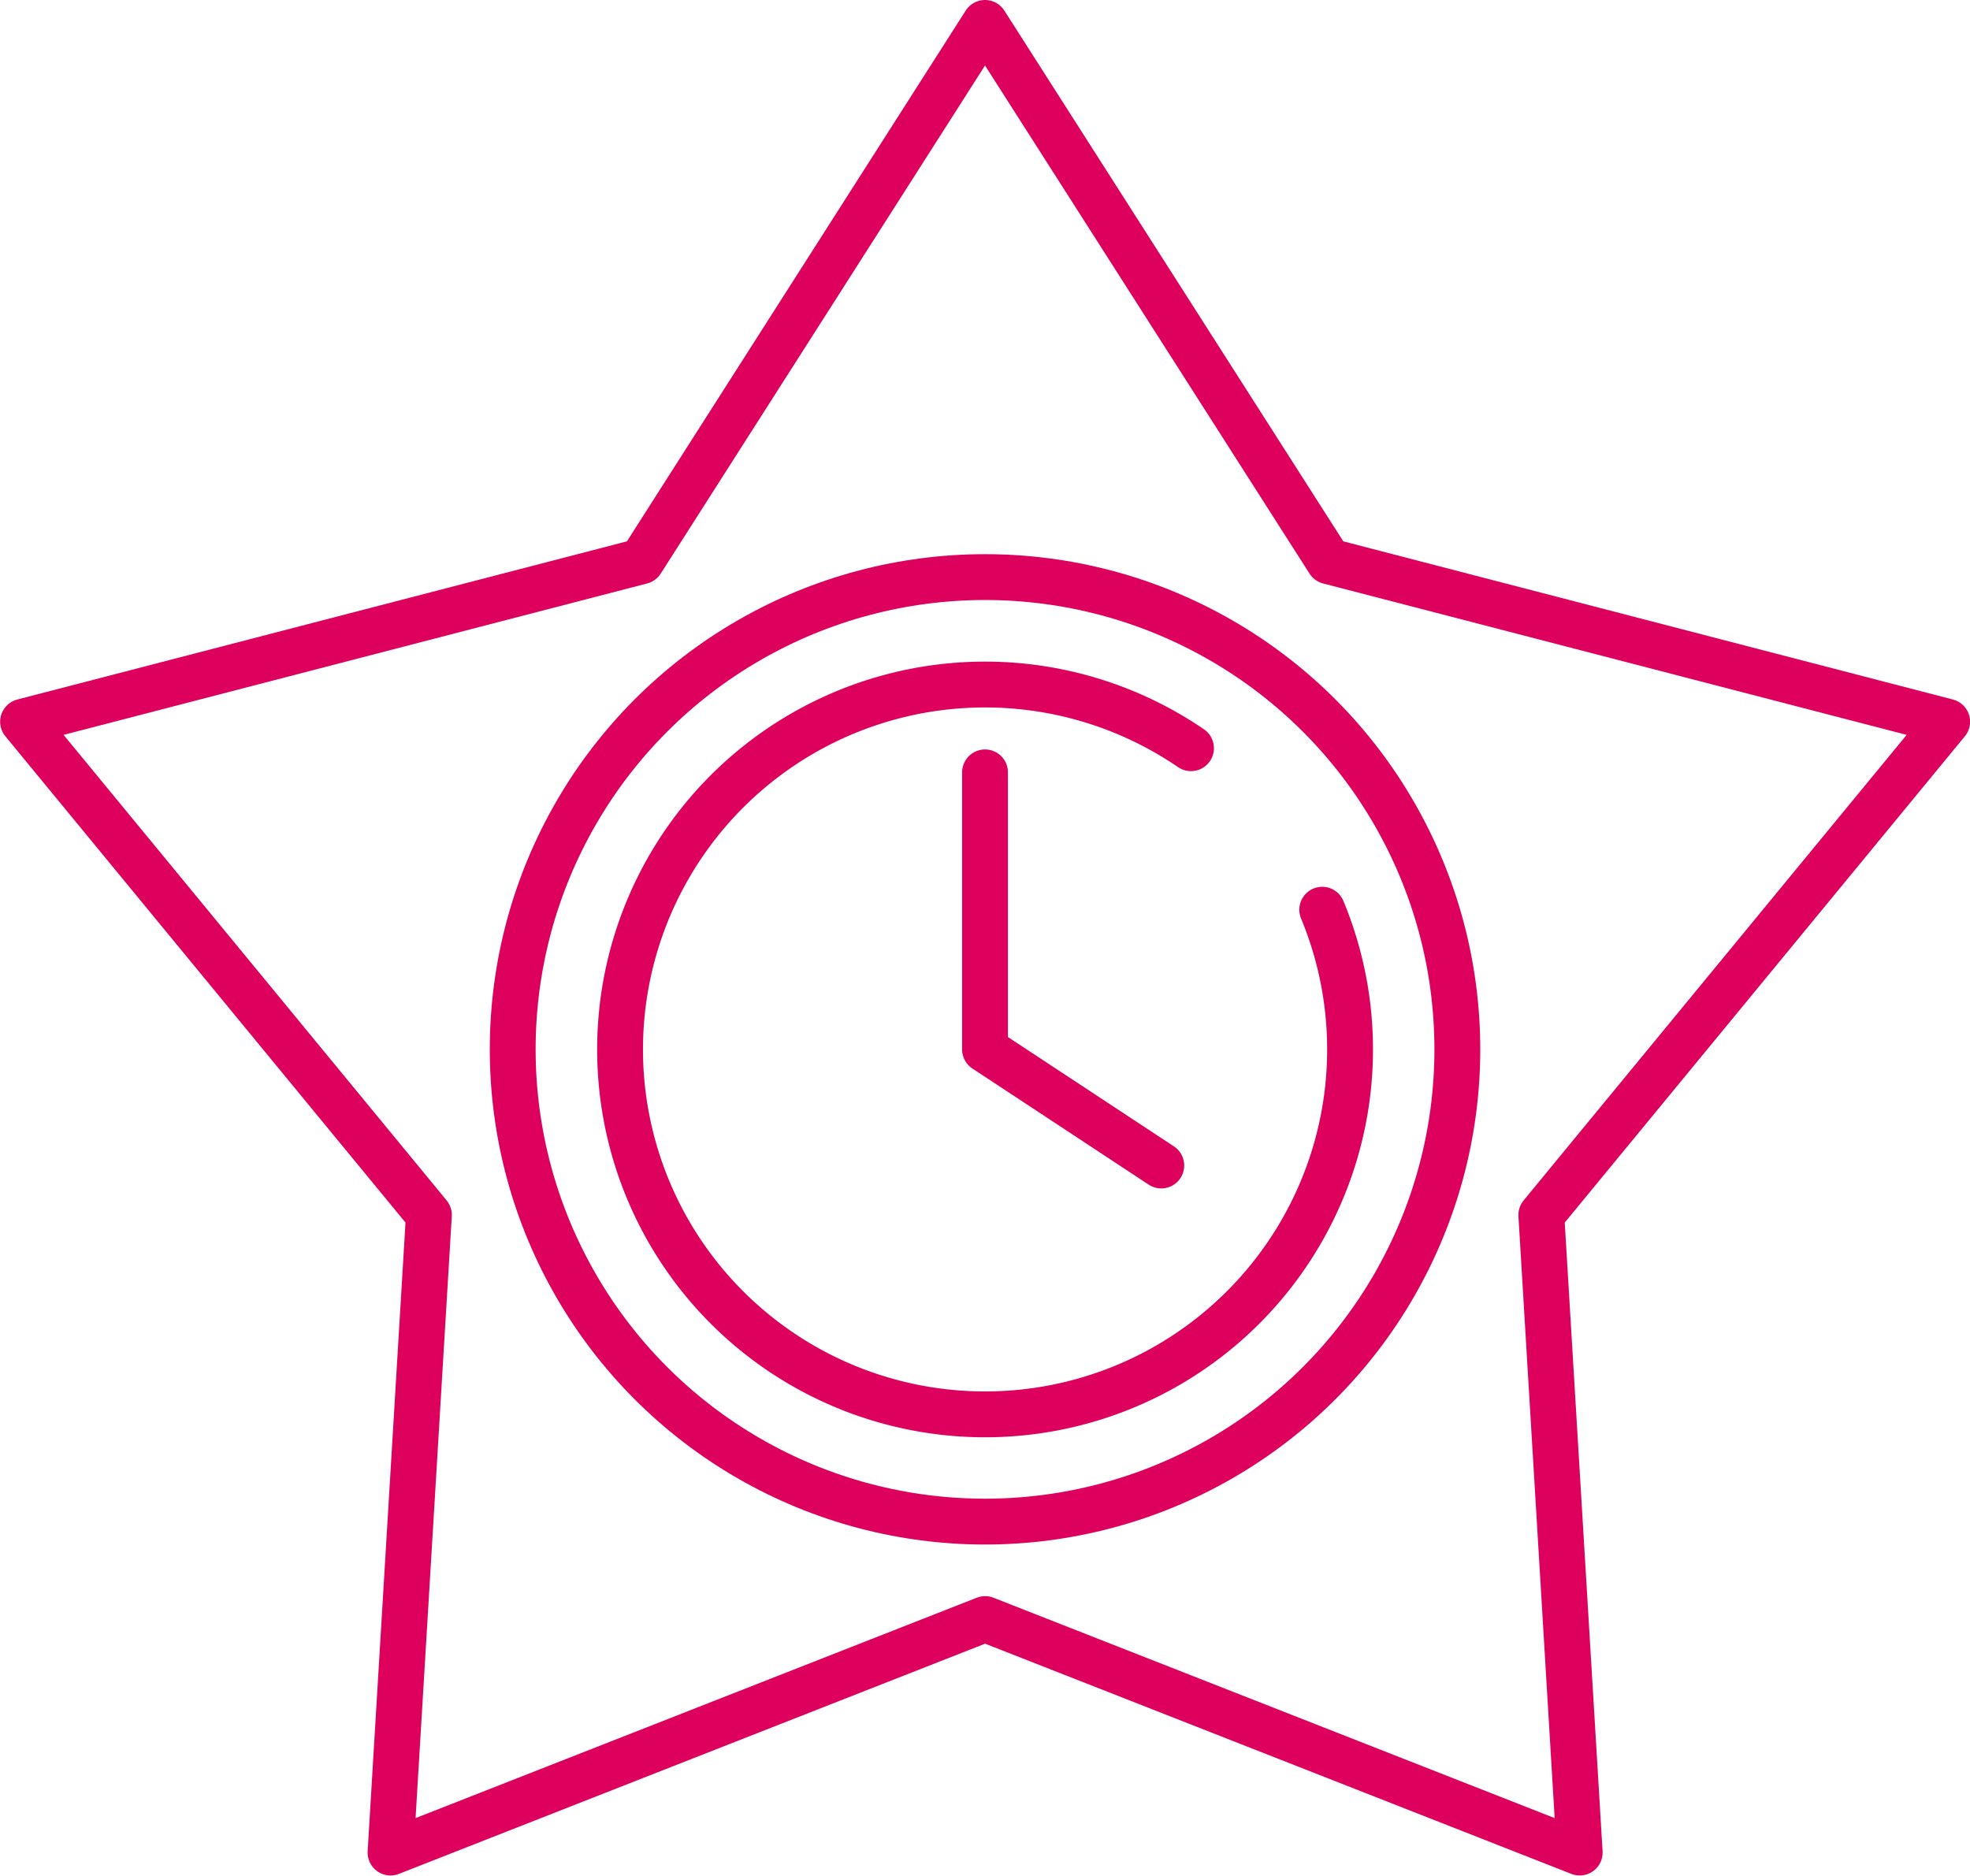
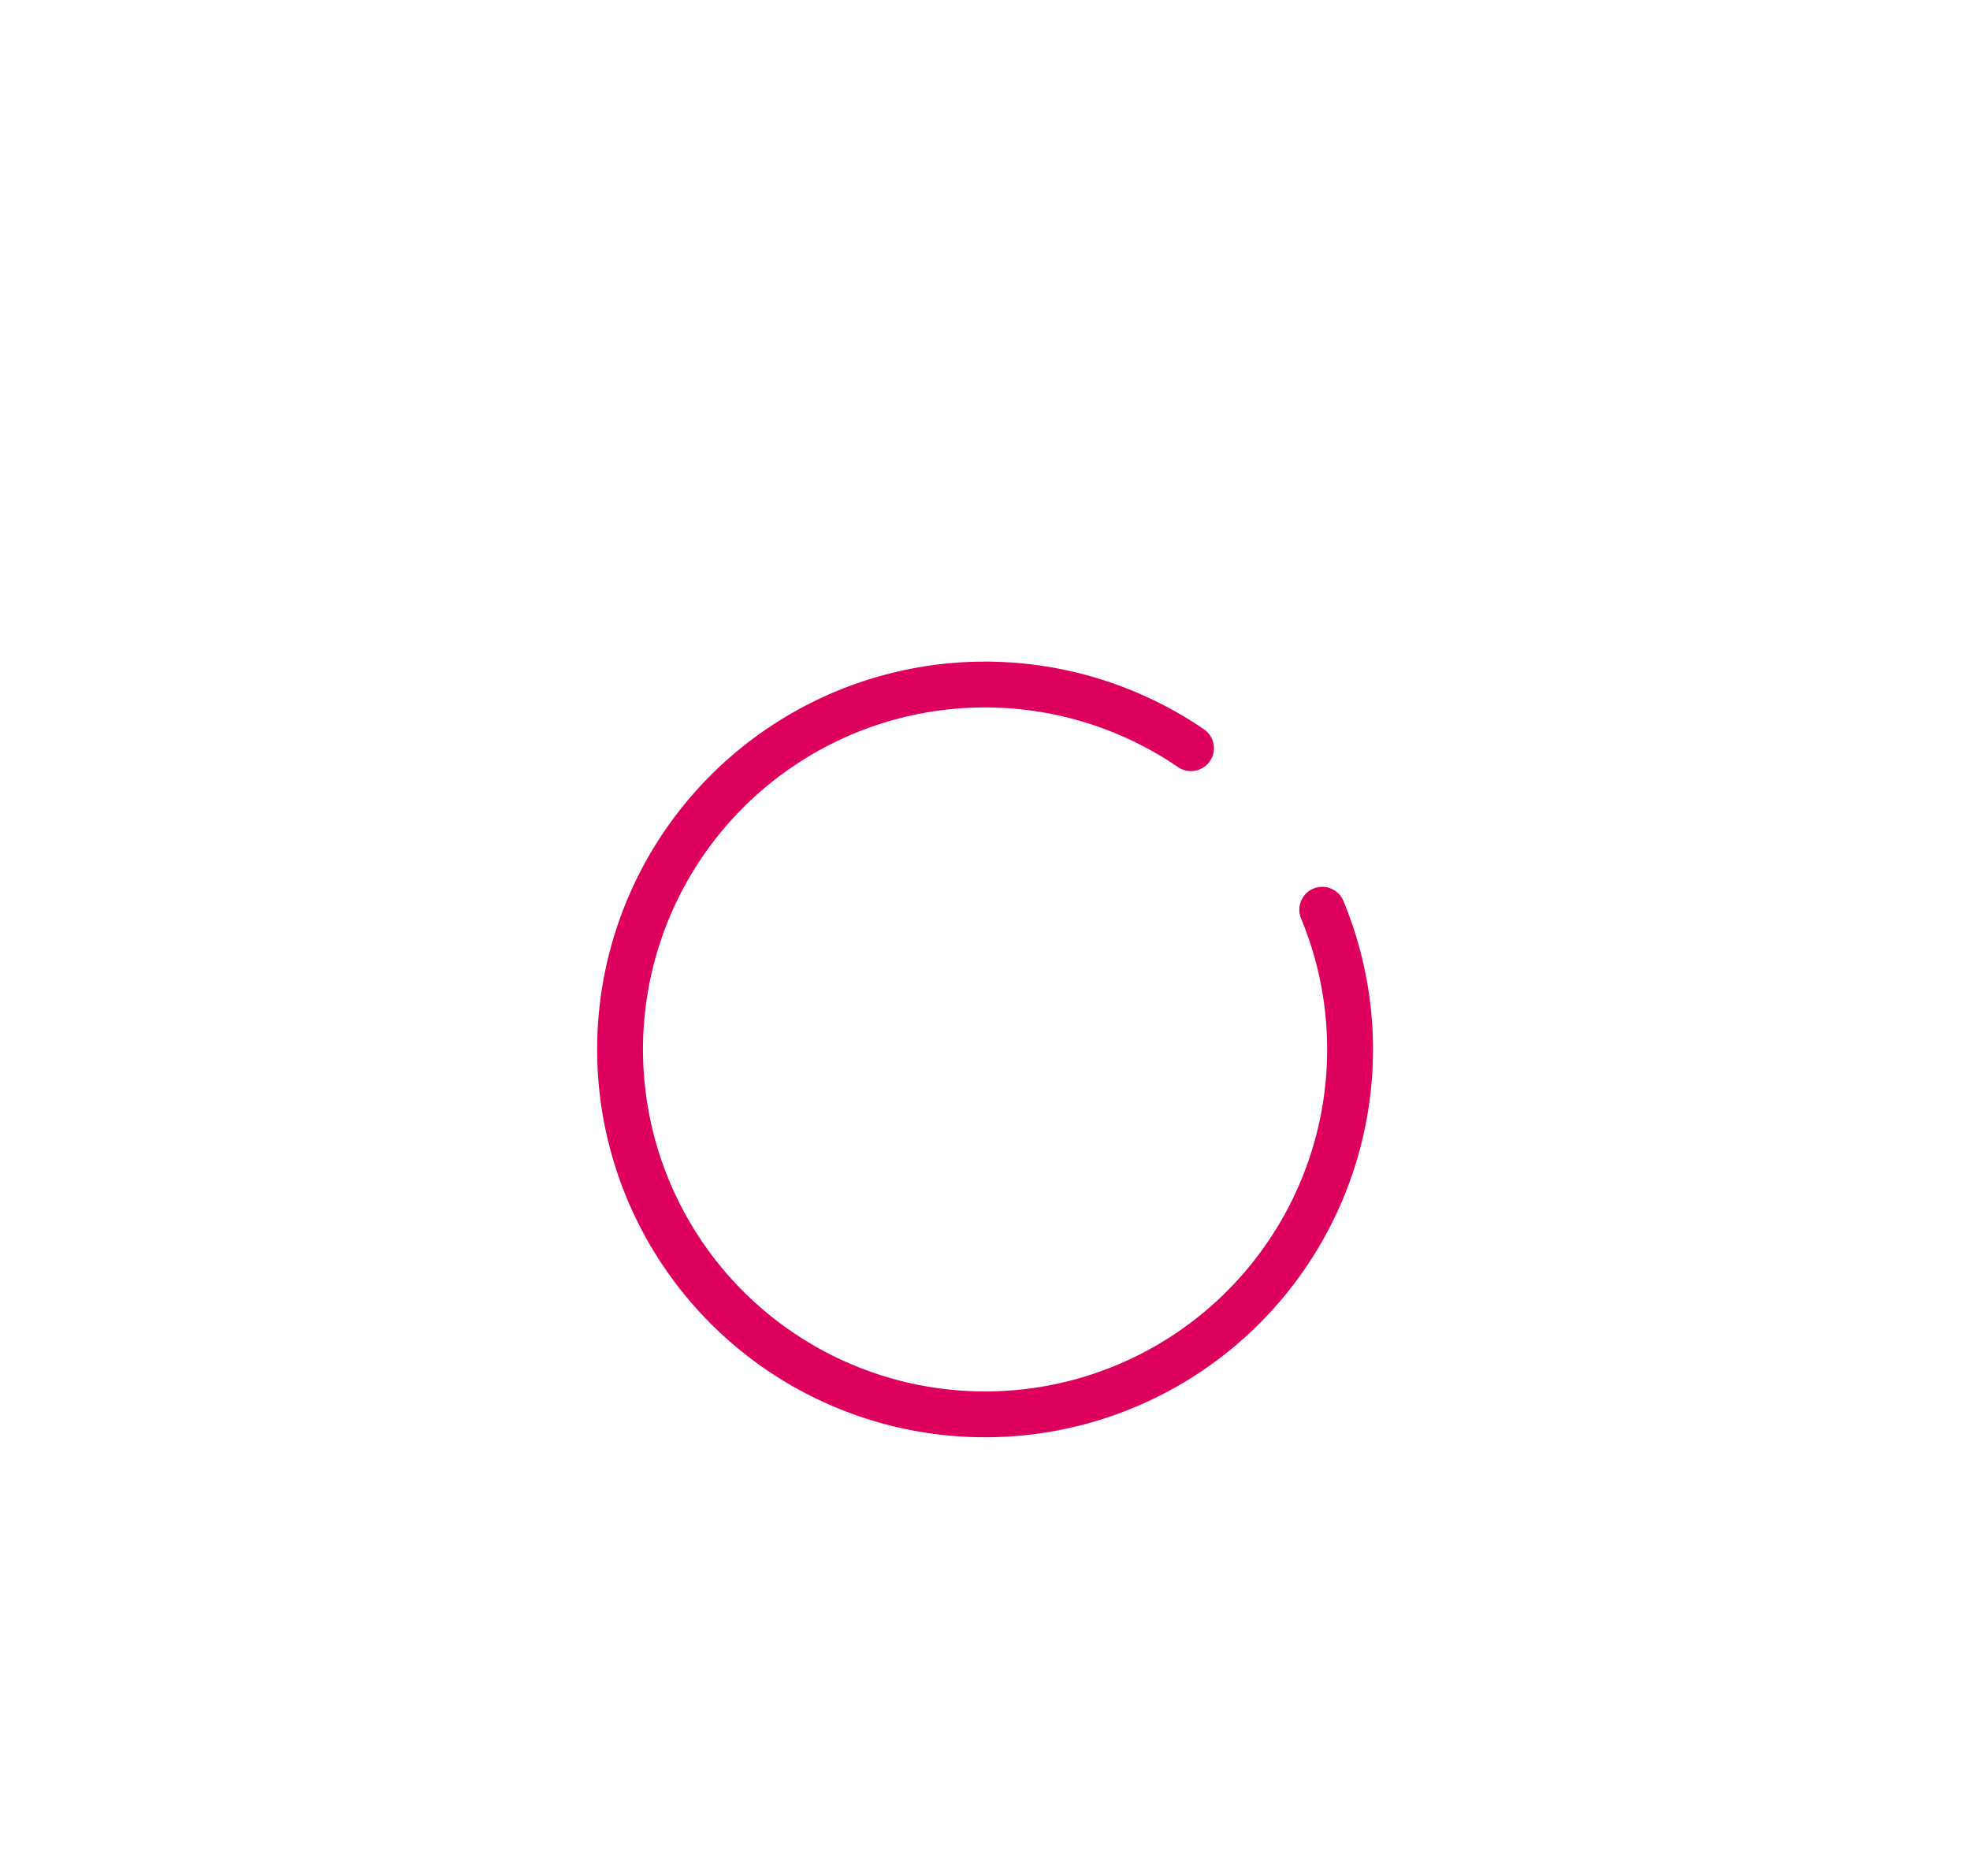
<svg xmlns="http://www.w3.org/2000/svg" width="42.973" height="40.919">
  <g data-name="Group 327" transform="translate(-3554.697 1296.026)" fill="none" stroke="#de005d" stroke-linecap="round" stroke-linejoin="round">
-     <circle data-name="Ellipse 35" cx="10.303" cy="10.303" r="10.303" transform="translate(3565.881 -1283.436)" />
-     <path data-name="Path 798" d="M3576.184-1279.176v6.044l3.845 2.533" />
    <path data-name="Path 799" d="M3583.54-1276.179a7.953 7.953 0 0 1-.784 7.541 7.961 7.961 0 0 1-11.065 2.079 7.961 7.961 0 0 1-2.079-11.065 7.961 7.961 0 0 1 11.065-2.079" />
-     <path data-name="Path 800" d="m3576.184-1295.526 7.5 11.745 13.488 3.5-8.853 10.761.837 13.91-12.97-5.094-12.97 5.094.837-13.91-8.853-10.761 13.488-3.5Z" />
  </g>
</svg>